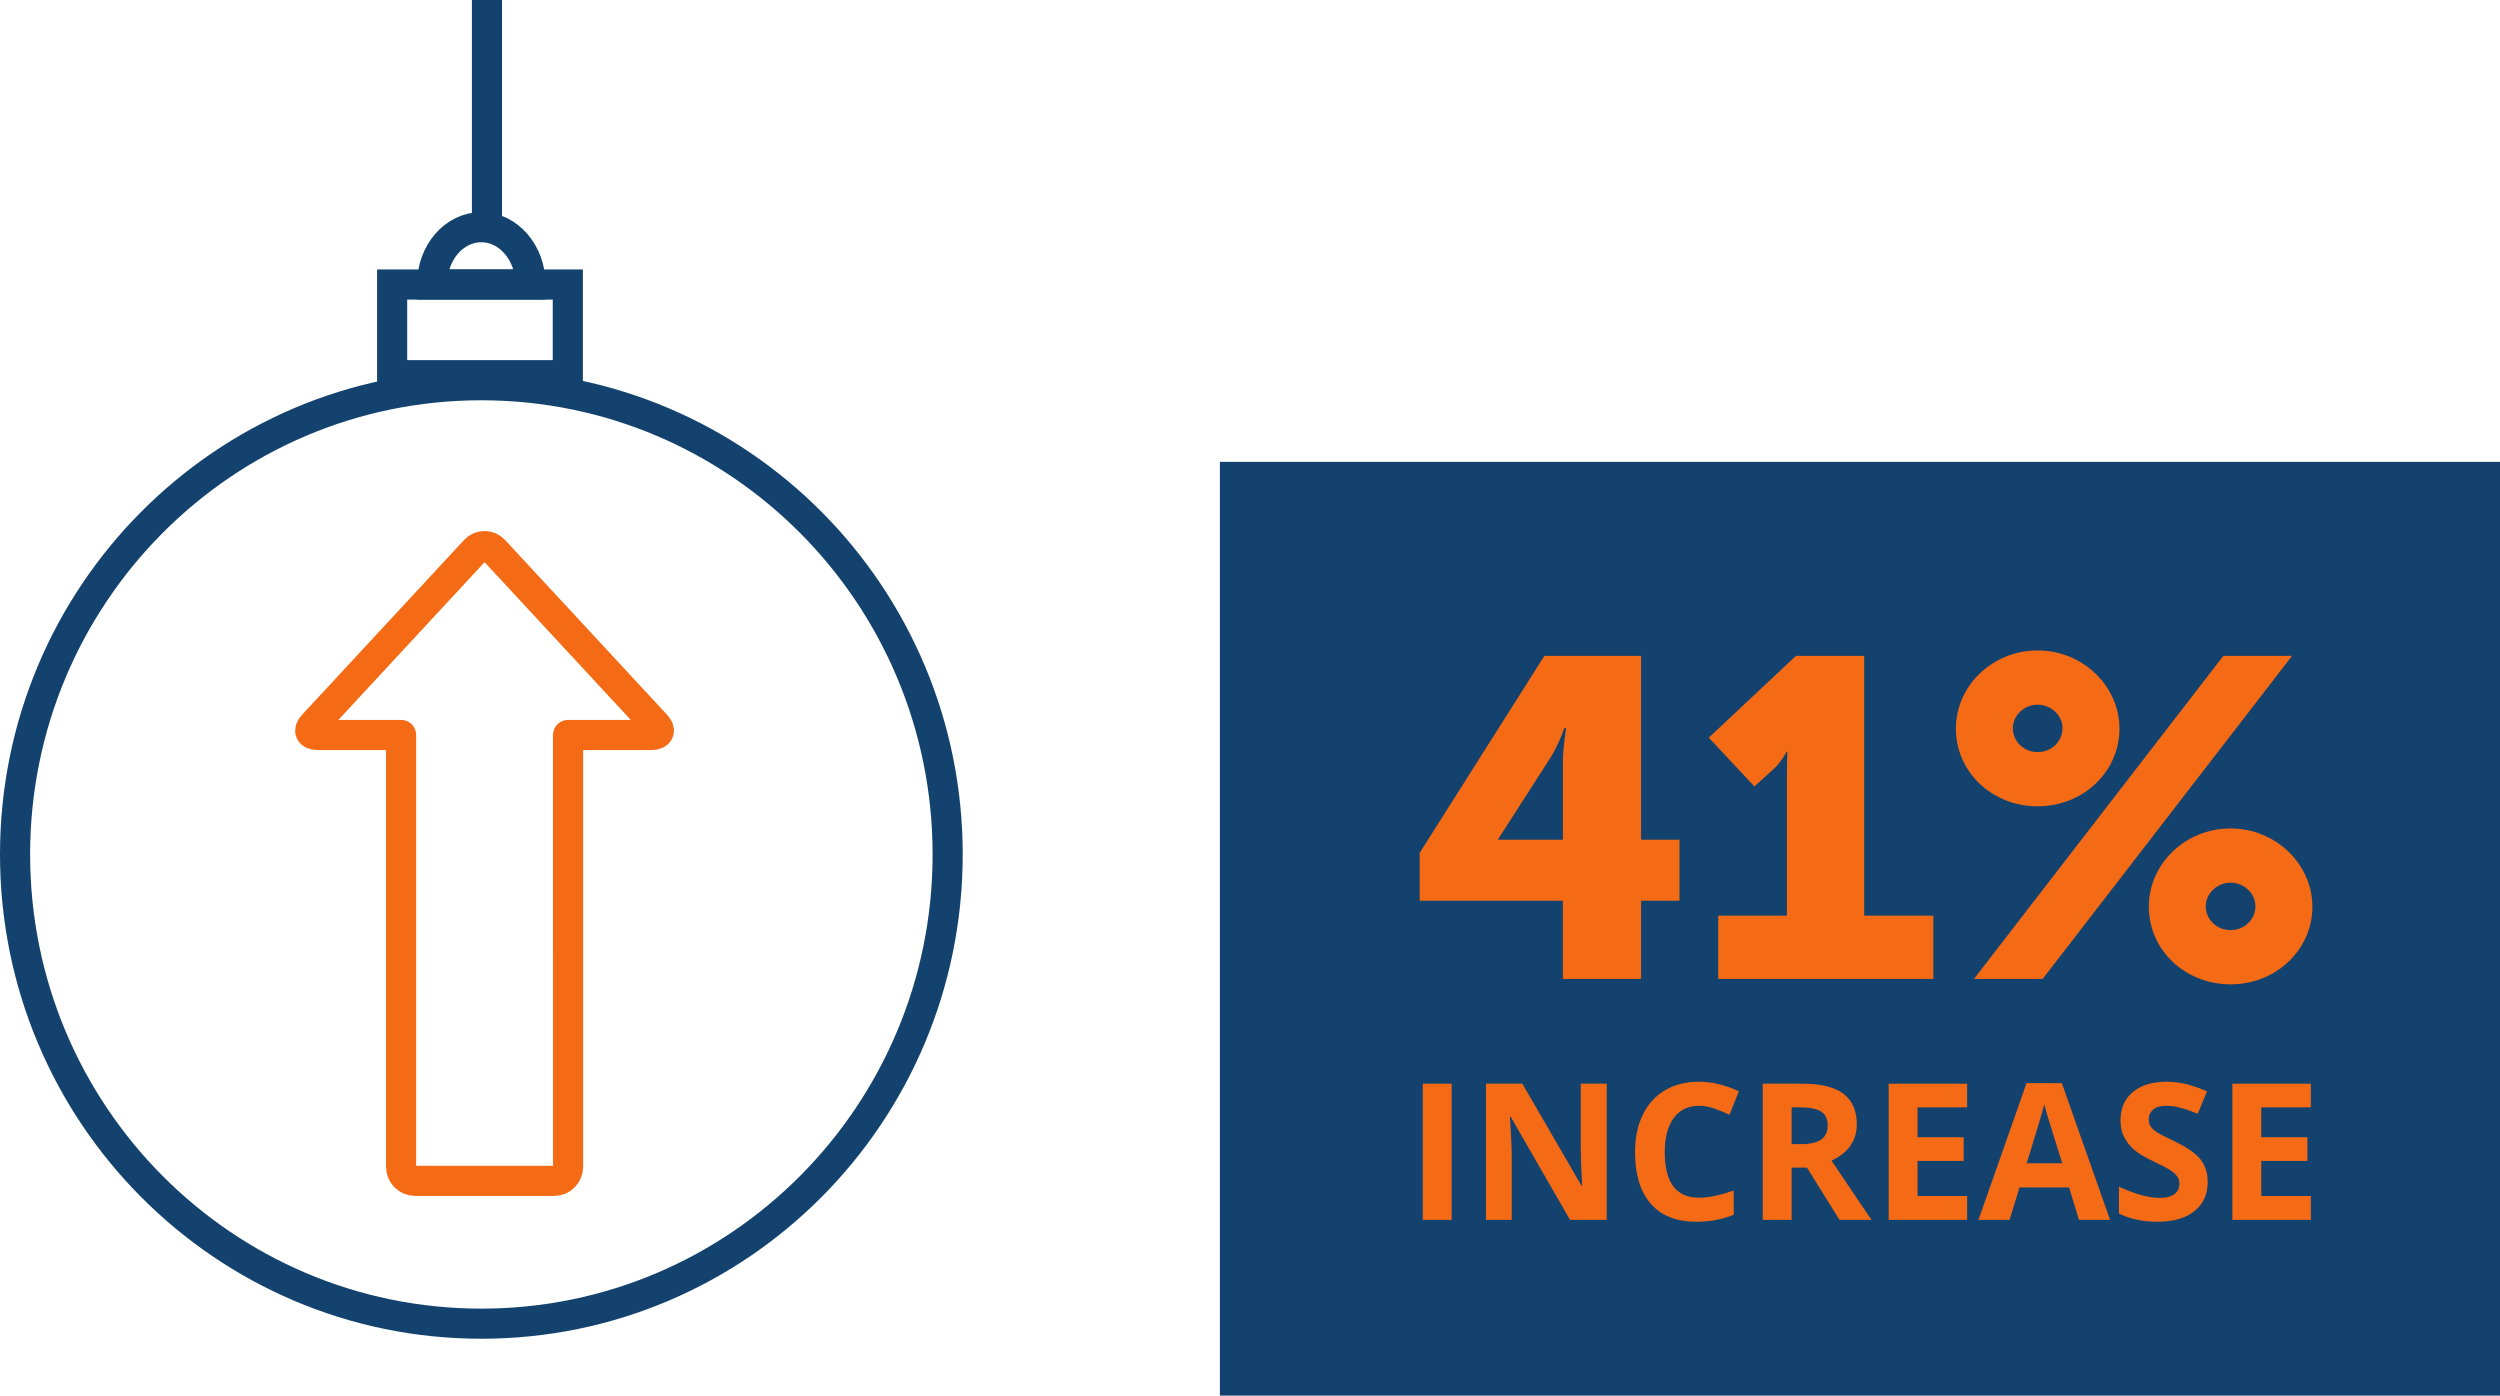
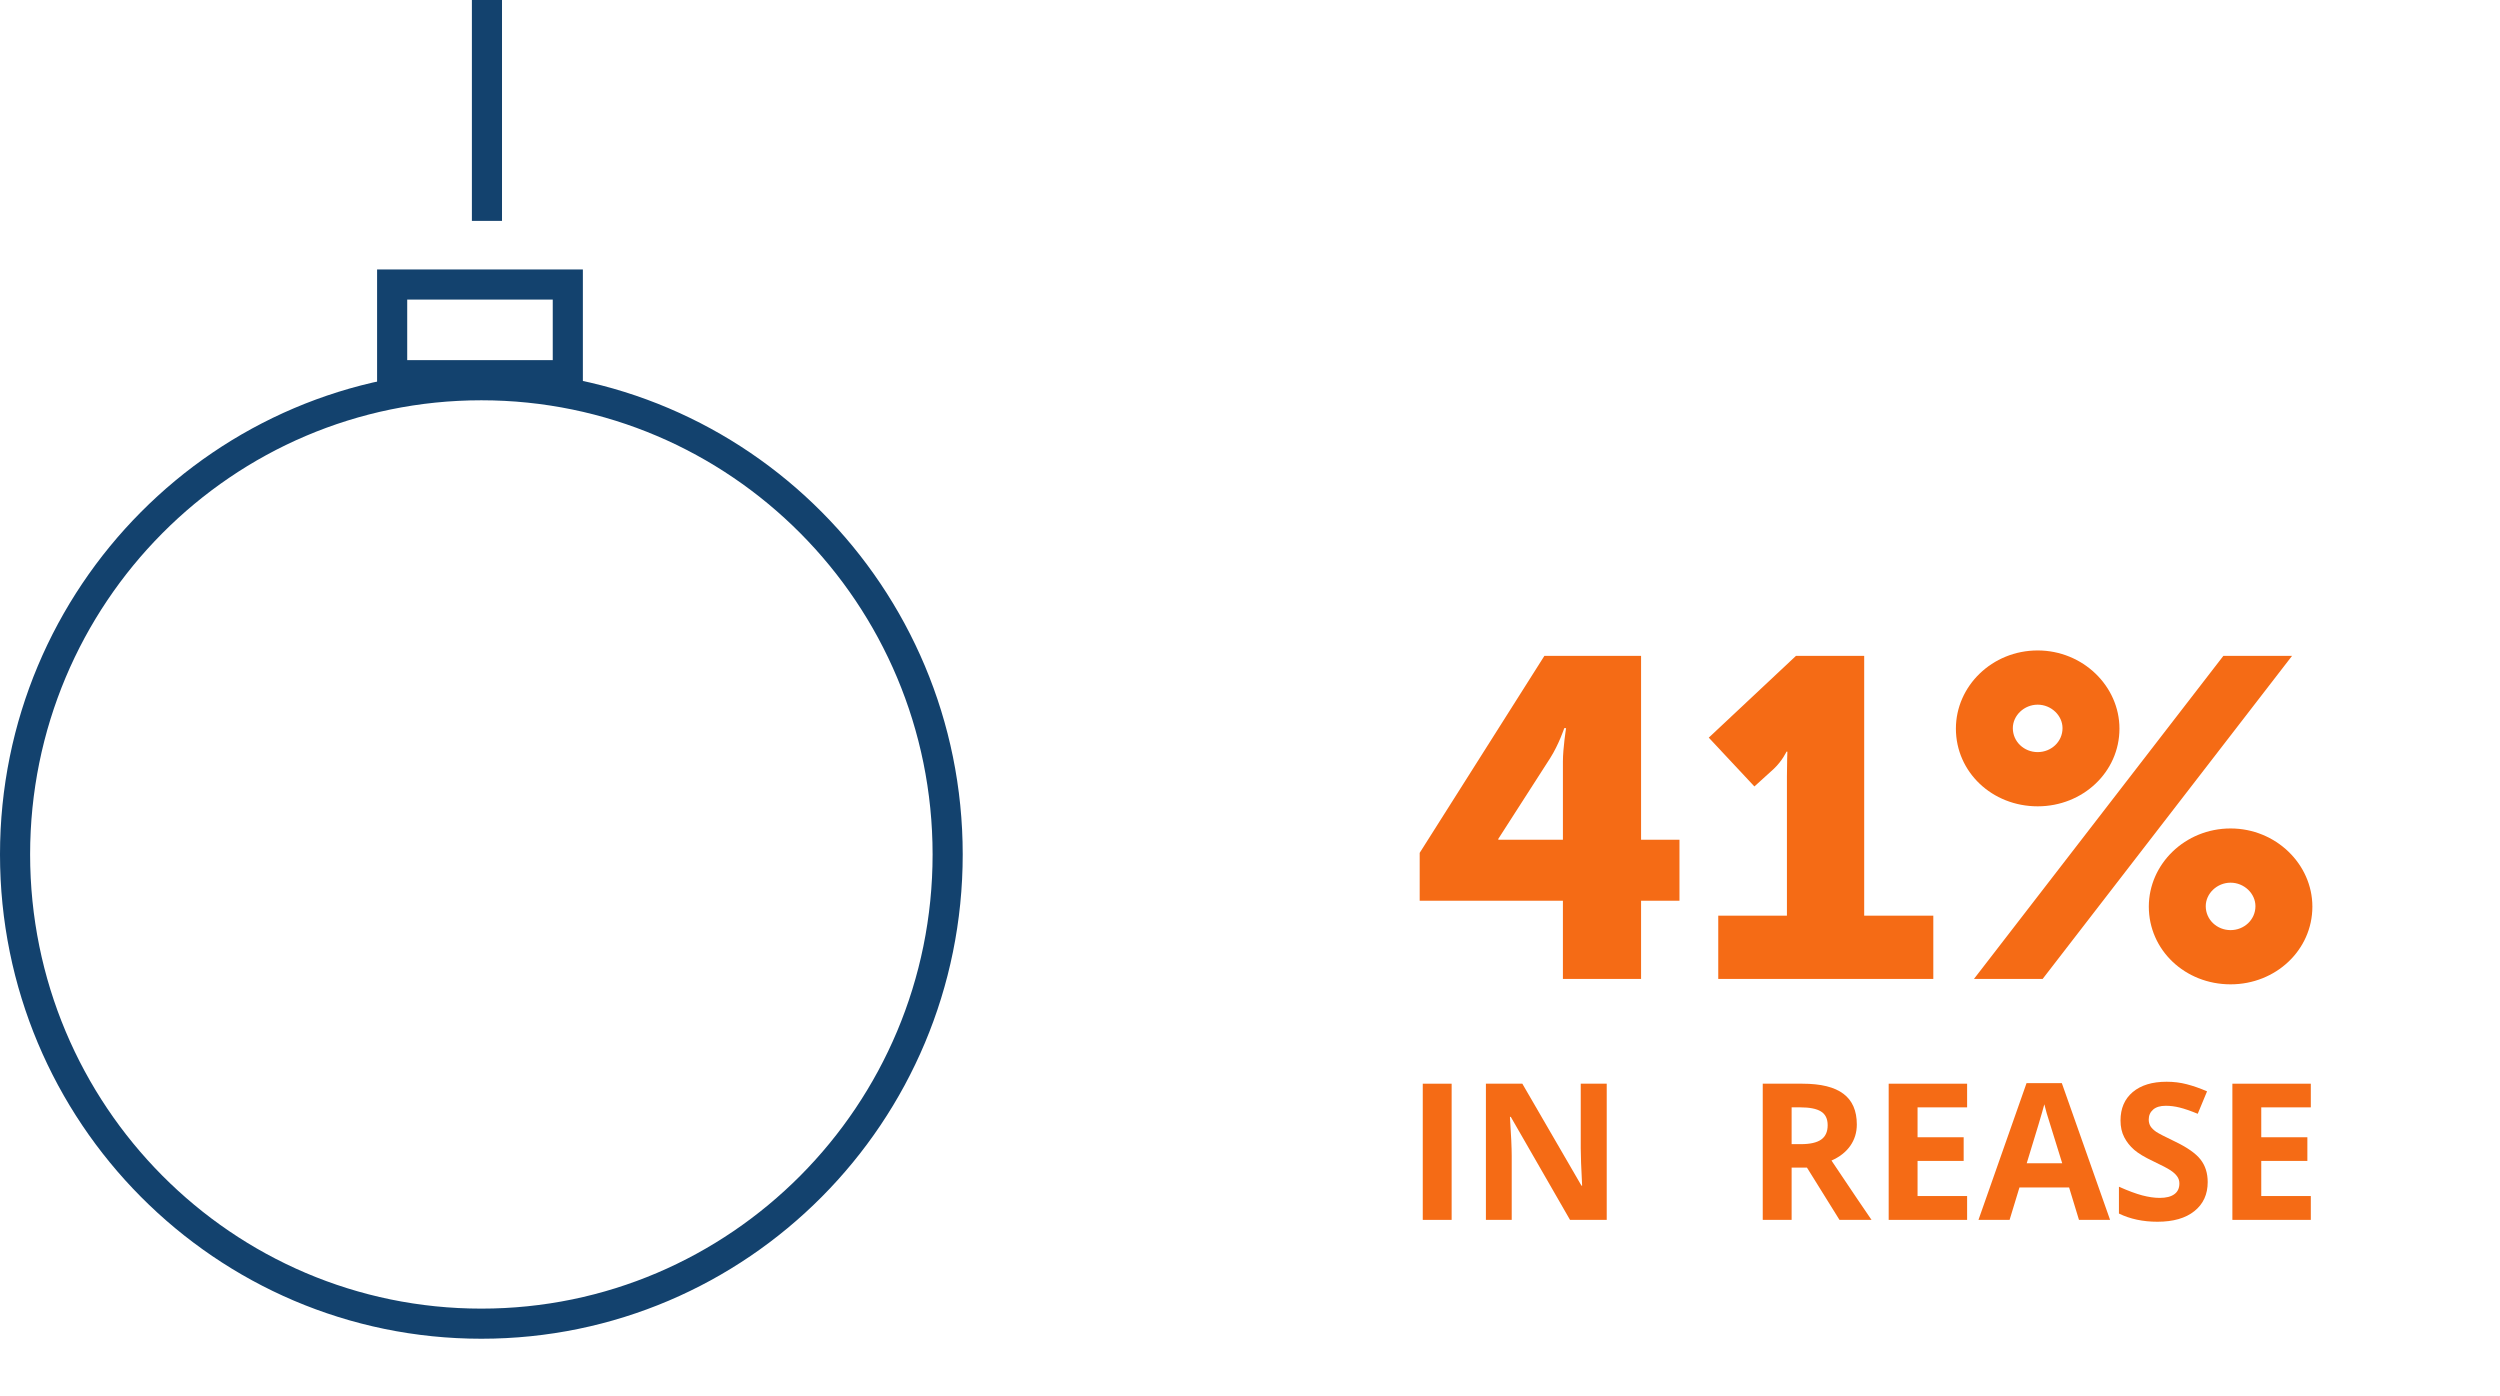
<svg xmlns="http://www.w3.org/2000/svg" fill="none" height="278" viewBox="0 0 498 278" width="498">
  <clipPath id="a">
    <path d="m0 0h77v134h-77z" transform="matrix(-1 0 0 -1 135 239)" />
  </clipPath>
  <path d="m188.773 170.207c0 51.64-41.604 93.47-92.887 93.47-51.283 0-92.886-41.83-92.886-93.47 0-51.639 41.604-93.47 92.886-93.47 51.283 0 92.887 41.831 92.887 93.47z" stroke="#13426e" stroke-miterlimit="10" stroke-width="6" />
  <path d="m78.117 74.737h34.99v-18.06h-34.99z" stroke="#13426e" stroke-miterlimit="10" stroke-width="6" />
-   <path d="m86.072 56.677h19.611c0-6.312-4.392-11.423-9.796-11.423-5.403 0-9.815 5.029-9.815 11.423z" stroke="#13426e" stroke-miterlimit="10" stroke-width="6" />
  <path d="m97 44v-44" stroke="#13426e" stroke-miterlimit="10" stroke-width="6" />
  <g clip-path="url(#a)">
-     <path d="m113.157 146.41h16.629c1.497 0 1.94-.888.887-1.998l-32.261-34.804c-.239-.262-.53-.472-.855-.616-.325-.143-.675-.217-1.03-.217s-.706.074-1.03.217c-.325.144-.616.354-.855.616l-32.261 34.804c-1.053 1.11-.665 1.998.887 1.998h16.63v86.039c0 .736.292 1.442.812 1.962.52.521 1.225.814 1.96.814h27.716c.735 0 1.44-.293 1.96-.814.52-.52.812-1.226.812-1.962z" stroke="#F56B15" stroke-linecap="round" stroke-linejoin="round" stroke-width="6" />
-   </g>
-   <path d="m243 92h255v186h-255z" fill="#13426e" />
+     </g>
  <g fill="#F56B15">
    <path d="m282.801 179.43h28.53v15.57h15.57v-15.57h7.65v-12.15h-7.65v-36.63h-19.26l-24.84 39.24zm26.01-28.44c1.71-2.7 2.79-5.94 2.79-5.94h.36s-.63 3.96-.63 6.66v15.57h-12.87v-.18z" />
    <path d="m342.276 195h42.84v-12.6h-13.77v-51.75h-13.59l-17.37 16.29 9.09 9.72 3.87-3.51c1.71-1.62 2.52-3.42 2.52-3.42h.18s-.09 2.52-.09 4.95v27.72h-13.68z" />
    <path d="m405.905 160.62c9 0 16.29-6.84 16.29-15.48 0-8.46-7.29-15.57-16.29-15.57-9.09 0-16.29 7.11-16.29 15.57 0 8.64 7.2 15.48 16.29 15.48zm-12.69 34.38h13.68l49.68-64.35h-13.68zm12.69-45.18c-2.7 0-4.95-2.07-4.95-4.77 0-2.52 2.25-4.68 4.95-4.68s4.95 2.16 4.95 4.68c0 2.7-2.25 4.77-4.95 4.77zm22.14 30.78c0 8.64 7.2 15.48 16.29 15.48 9 0 16.29-6.84 16.29-15.48 0-8.46-7.29-15.57-16.29-15.57-9.09 0-16.29 7.11-16.29 15.57zm11.34-.09c0-2.52 2.25-4.68 4.95-4.68s4.95 2.16 4.95 4.68c0 2.7-2.25 4.77-4.95 4.77s-4.95-2.07-4.95-4.77z" />
    <path d="m283.414 243v-27.127h5.752v27.127z" />
    <path d="m320.06 243h-7.311l-11.801-20.521h-.167c.235 3.624.353 6.209.353 7.755v12.766h-5.14v-27.127h7.255l11.782 20.317h.13c-.185-3.525-.278-6.017-.278-7.477v-12.84h5.177z" />
-     <path d="m338.429 220.271c-2.165 0-3.841.816-5.029 2.449-1.187 1.62-1.781 3.884-1.781 6.791 0 6.049 2.27 9.073 6.81 9.073 1.905 0 4.212-.476 6.921-1.429v4.824c-2.227.928-4.713 1.392-7.459 1.392-3.946 0-6.965-1.194-9.055-3.581-2.091-2.4-3.136-5.839-3.136-10.316 0-2.821.514-5.288 1.54-7.404 1.027-2.127 2.499-3.754 4.416-4.88 1.93-1.138 4.187-1.707 6.773-1.707 2.634 0 5.282.637 7.941 1.912l-1.855 4.675c-1.015-.482-2.035-.903-3.062-1.261-1.027-.359-2.035-.538-3.024-.538z" />
    <path d="m356.891 227.915h1.855c1.818 0 3.161-.303 4.026-.909.866-.606 1.299-1.559 1.299-2.858 0-1.286-.445-2.201-1.336-2.746-.878-.544-2.245-.816-4.1-.816h-1.744zm0 4.676v10.409h-5.752v-27.127h7.904c3.686 0 6.414.674 8.183 2.023 1.768 1.335 2.653 3.37 2.653 6.104 0 1.596-.439 3.018-1.317 4.268-.879 1.237-2.122 2.208-3.73 2.913 4.082 6.098 6.742 10.038 7.979 11.819h-6.383l-6.476-10.409z" />
    <path d="m391.848 243h-15.623v-27.127h15.623v4.713h-9.871v5.956h9.184v4.713h-9.184v6.995h9.871z" />
    <path d="m414.132 243-1.967-6.457h-9.89l-1.966 6.457h-6.198l9.575-27.238h7.032l9.611 27.238zm-3.34-11.281c-1.818-5.851-2.845-9.16-3.08-9.927-.223-.767-.384-1.373-.483-1.818-.408 1.583-1.577 5.498-3.506 11.745z" />
    <path d="m439.774 235.467c0 2.449-.884 4.379-2.653 5.789-1.756 1.41-4.206 2.115-7.348 2.115-2.894 0-5.455-.544-7.681-1.633v-5.343c1.831.816 3.377 1.391 4.638 1.725 1.275.334 2.437.501 3.489.501 1.261 0 2.226-.241 2.894-.724.681-.482 1.021-1.199 1.021-2.152 0-.532-.149-1.002-.446-1.41-.296-.421-.736-.823-1.317-1.206-.569-.384-1.738-.996-3.507-1.837-1.657-.779-2.9-1.528-3.729-2.245-.829-.718-1.491-1.553-1.986-2.505-.494-.952-.742-2.066-.742-3.34 0-2.4.81-4.286 2.431-5.659 1.633-1.373 3.884-2.06 6.754-2.06 1.41 0 2.752.167 4.026.501 1.287.334 2.629.804 4.027 1.411l-1.856 4.471c-1.447-.594-2.647-1.008-3.6-1.243-.94-.235-1.867-.352-2.783-.352-1.088 0-1.923.253-2.505.76-.581.507-.872 1.169-.872 1.986 0 .507.118.952.353 1.336.235.371.606.736 1.113 1.094.52.347 1.738.977 3.655 1.893 2.536 1.212 4.274 2.431 5.214 3.655.94 1.212 1.41 2.703 1.41 4.472z" />
    <path d="m460.314 243h-15.623v-27.127h15.623v4.713h-9.871v5.956h9.185v4.713h-9.185v6.995h9.871z" />
  </g>
</svg>